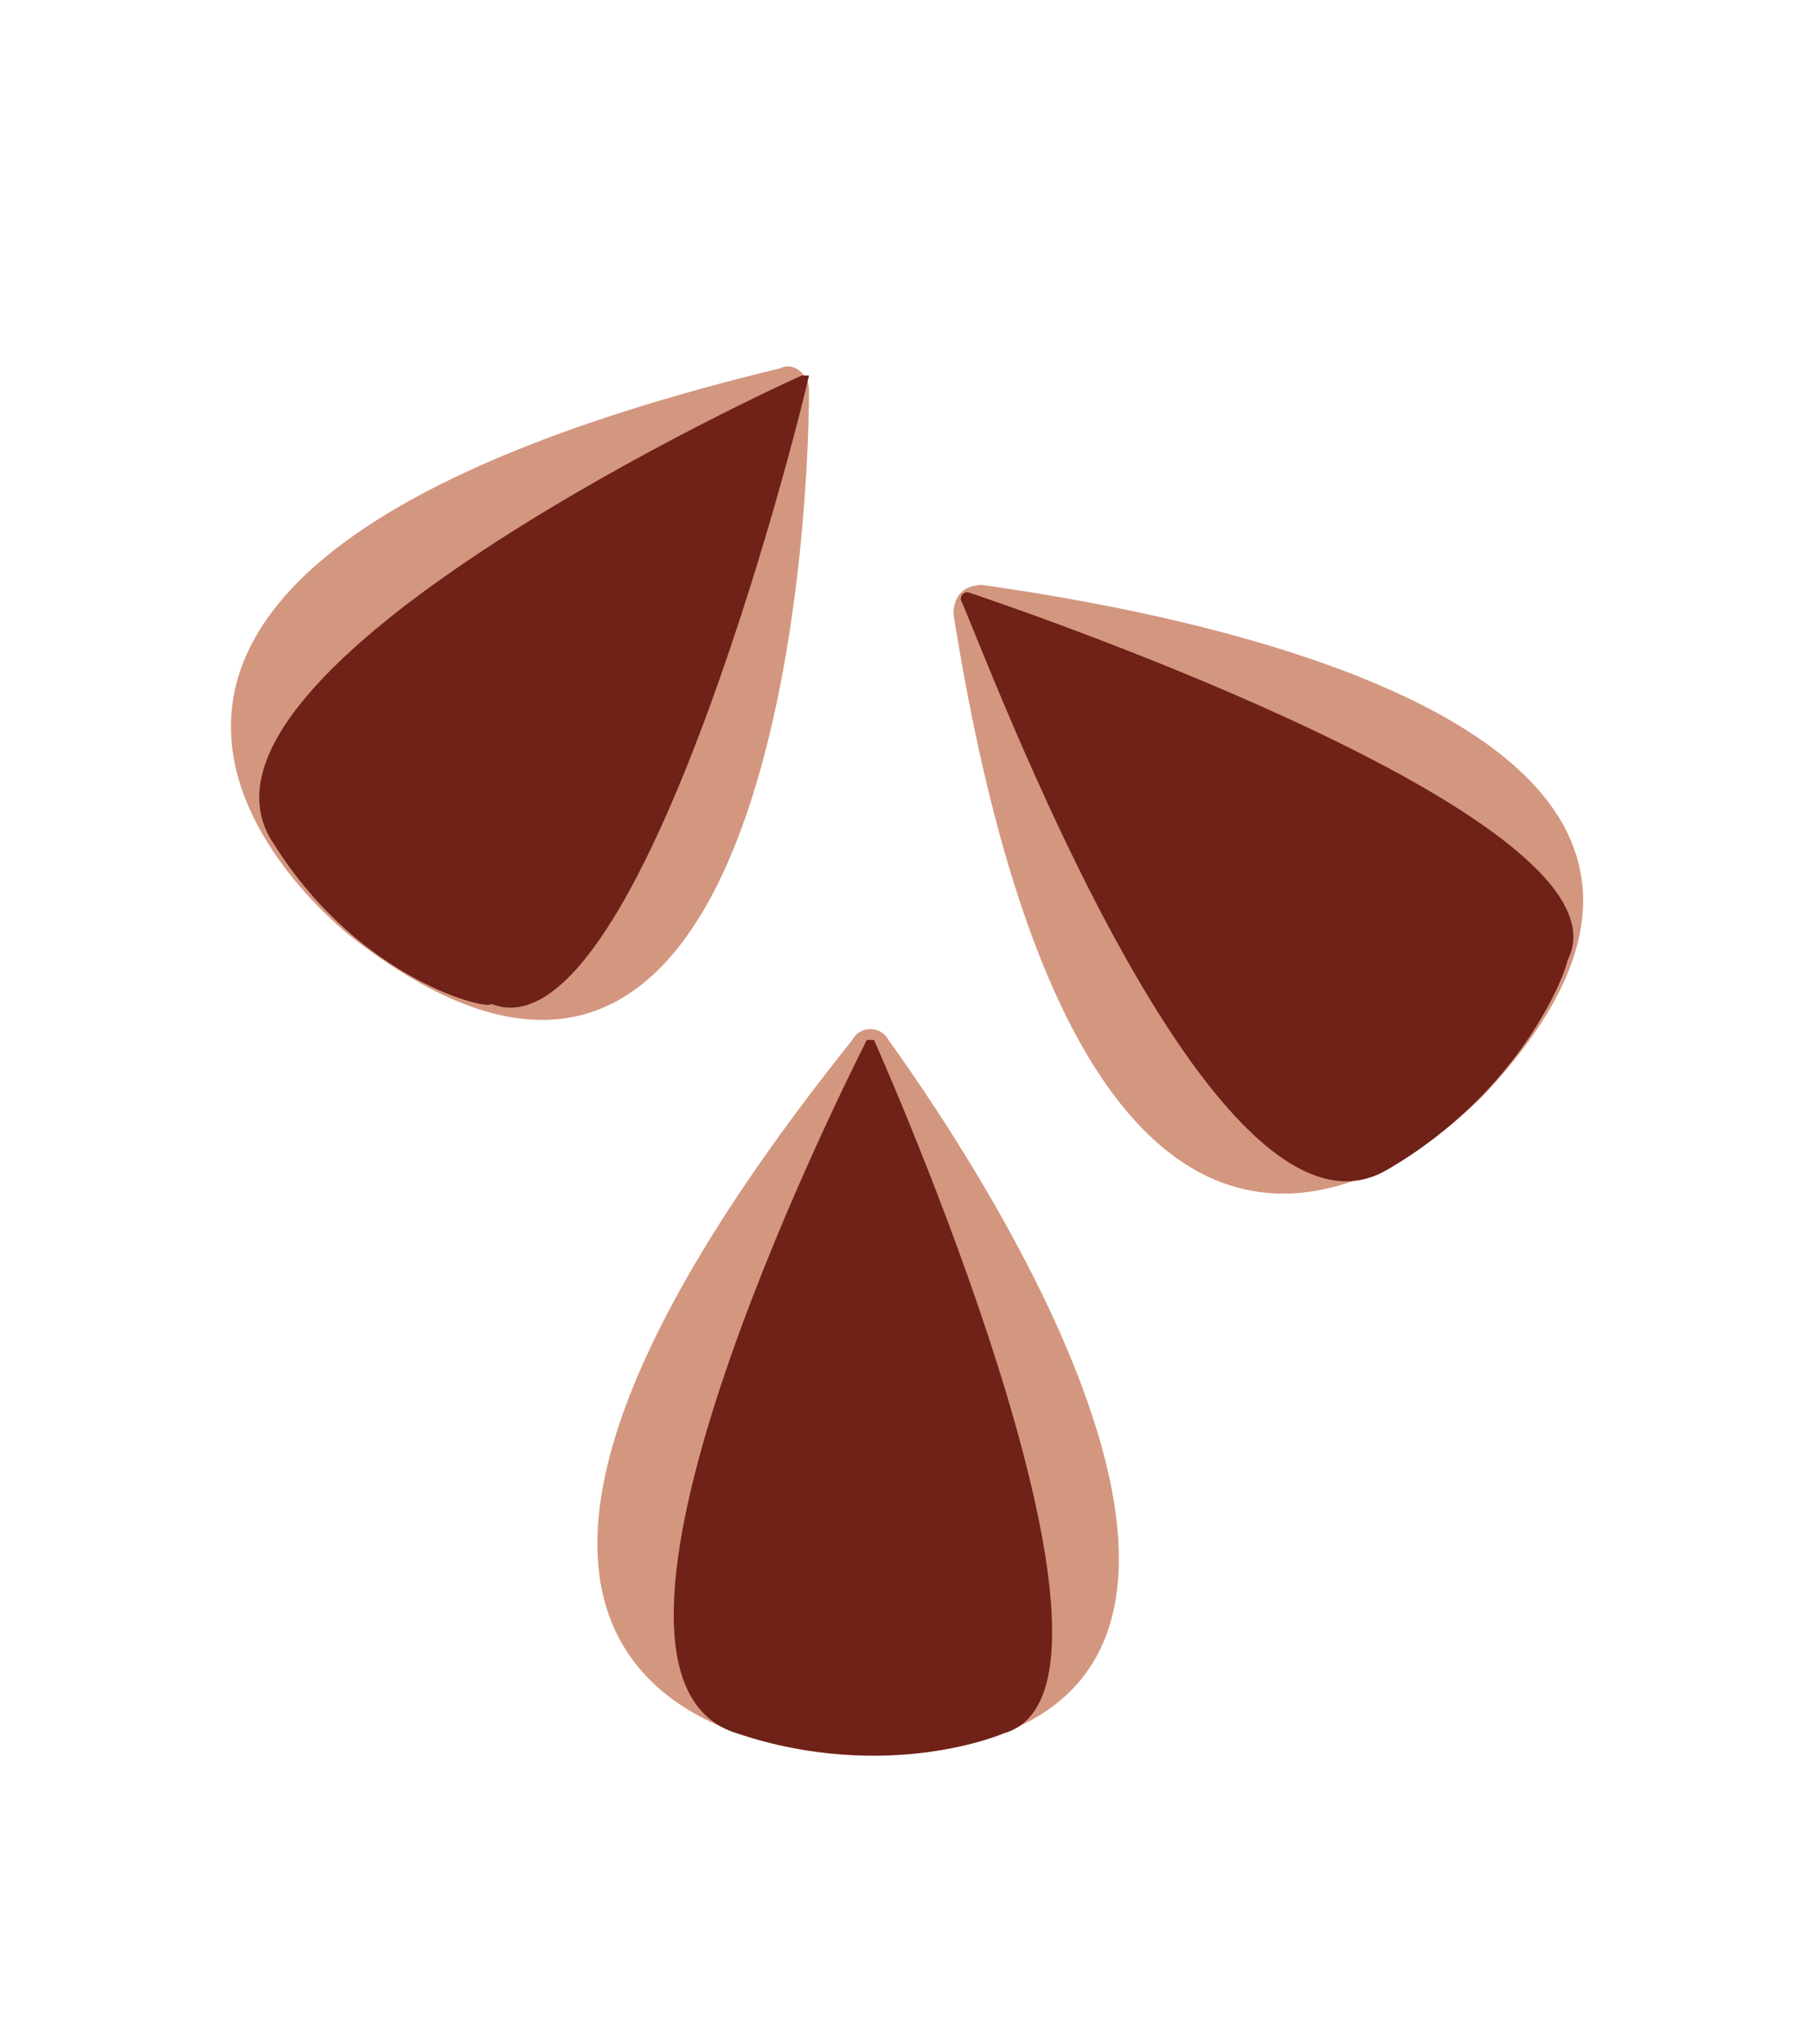
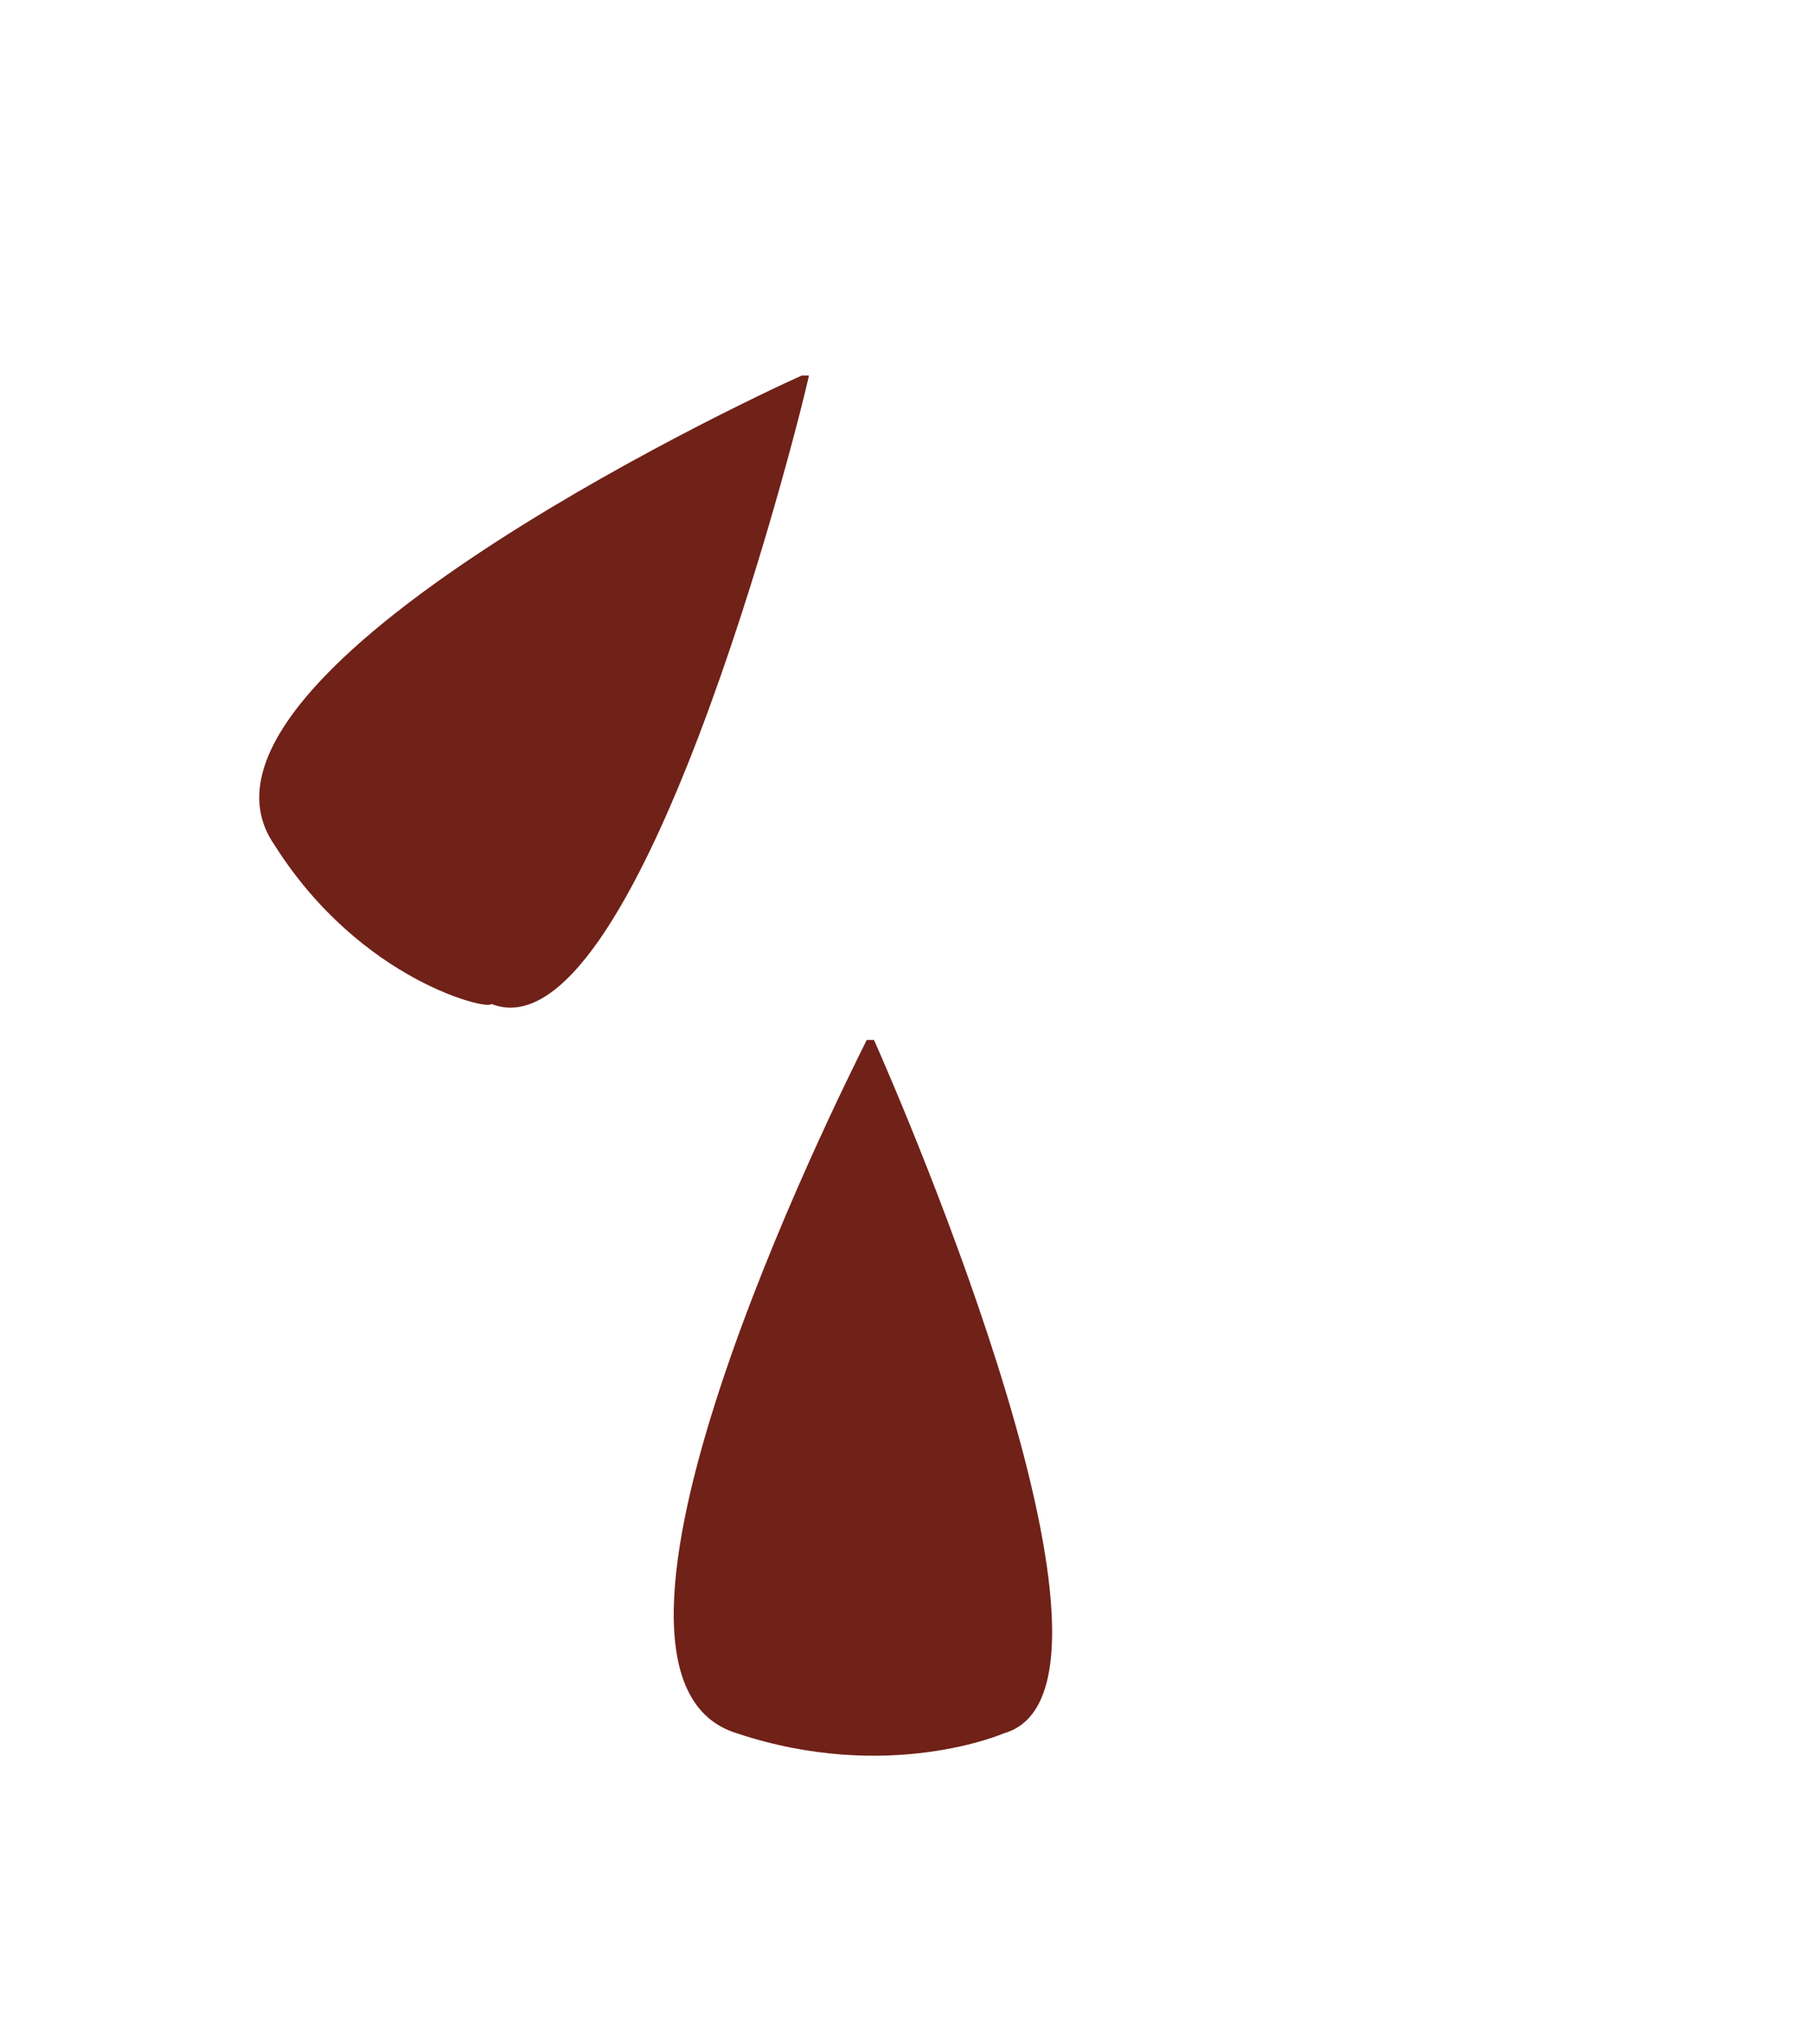
<svg xmlns="http://www.w3.org/2000/svg" version="1.1" id="Ebene_1" x="0px" y="0px" viewBox="0 0 25.1 28.3" style="enable-background:new 0 0 25.1 28.3;" xml:space="preserve">
  <style type="text/css">
	.st0{fill:#D3977F;}
	.st1{fill:#702118;}
</style>
  <g>
-     <path class="st0" d="M11.9,24.3c0,0-8.1,0.1-0.1-9.9c0.1-0.2,0.4-0.2,0.5,0C13.6,16.2,19,24.3,11.9,24.3z" />
-   </g>
+     </g>
  <path class="st1" d="M10.2,24c-2.6-0.8,1.4-8.8,1.8-9.6c0,0,0.1,0,0.1,0c0.4,0.9,3.9,9,1.8,9.6C13.9,24,12.3,24.7,10.2,24z" />
  <g>
-     <path class="st0" d="M20.6,15.1c0,0-5.4,6-7.4-6.6c0-0.2,0.1-0.4,0.4-0.4C15.7,8.4,25.4,9.9,20.6,15.1z" />
-   </g>
-   <path class="st1" d="M19.2,16.2c-2.4,1.4-5.5-7-5.9-7.9c0,0,0-0.1,0.1-0.1c0.9,0.3,9.3,3.2,8.3,5.1C21.7,13.4,21.1,15.1,19.2,16.2z" />
+     </g>
  <g>
-     <path class="st0" d="M4.9,13c0,0-6.5-4.9,5.9-7.9c0.2-0.1,0.4,0.1,0.4,0.3C11.2,7.6,10.6,17.4,4.9,13z" />
-   </g>
+     </g>
  <path class="st1" d="M3.8,11.7c-1.6-2.3,6.4-6.1,7.3-6.5c0,0,0.1,0,0.1,0c-0.2,0.9-2.4,9.5-4.4,8.7C6.8,14,5,13.6,3.8,11.7z" />
</svg>